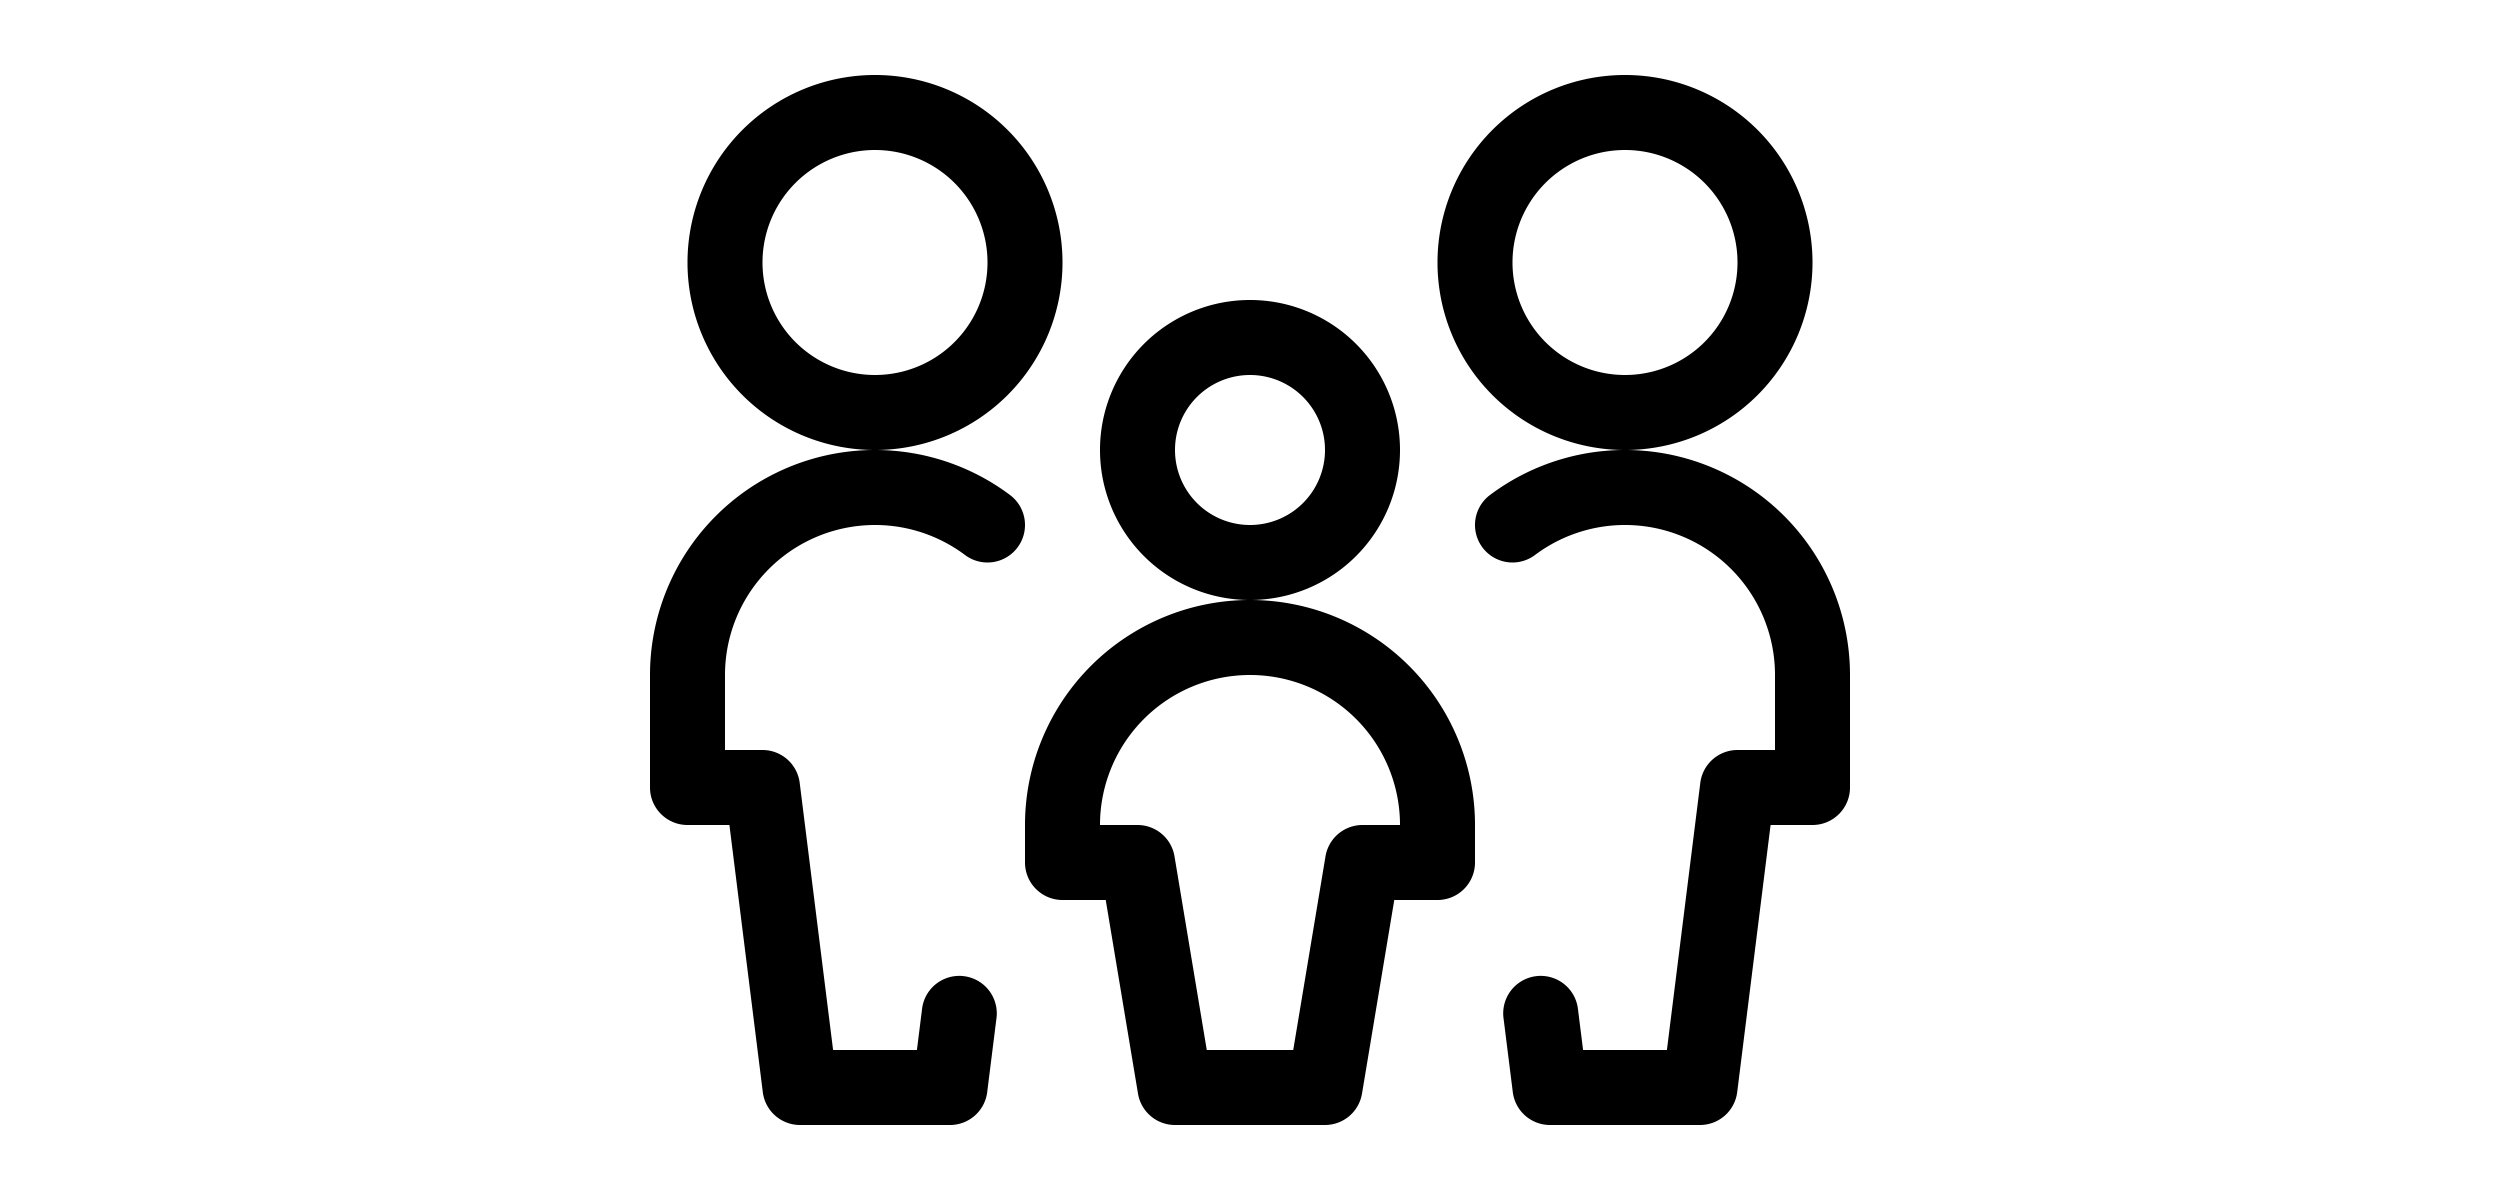
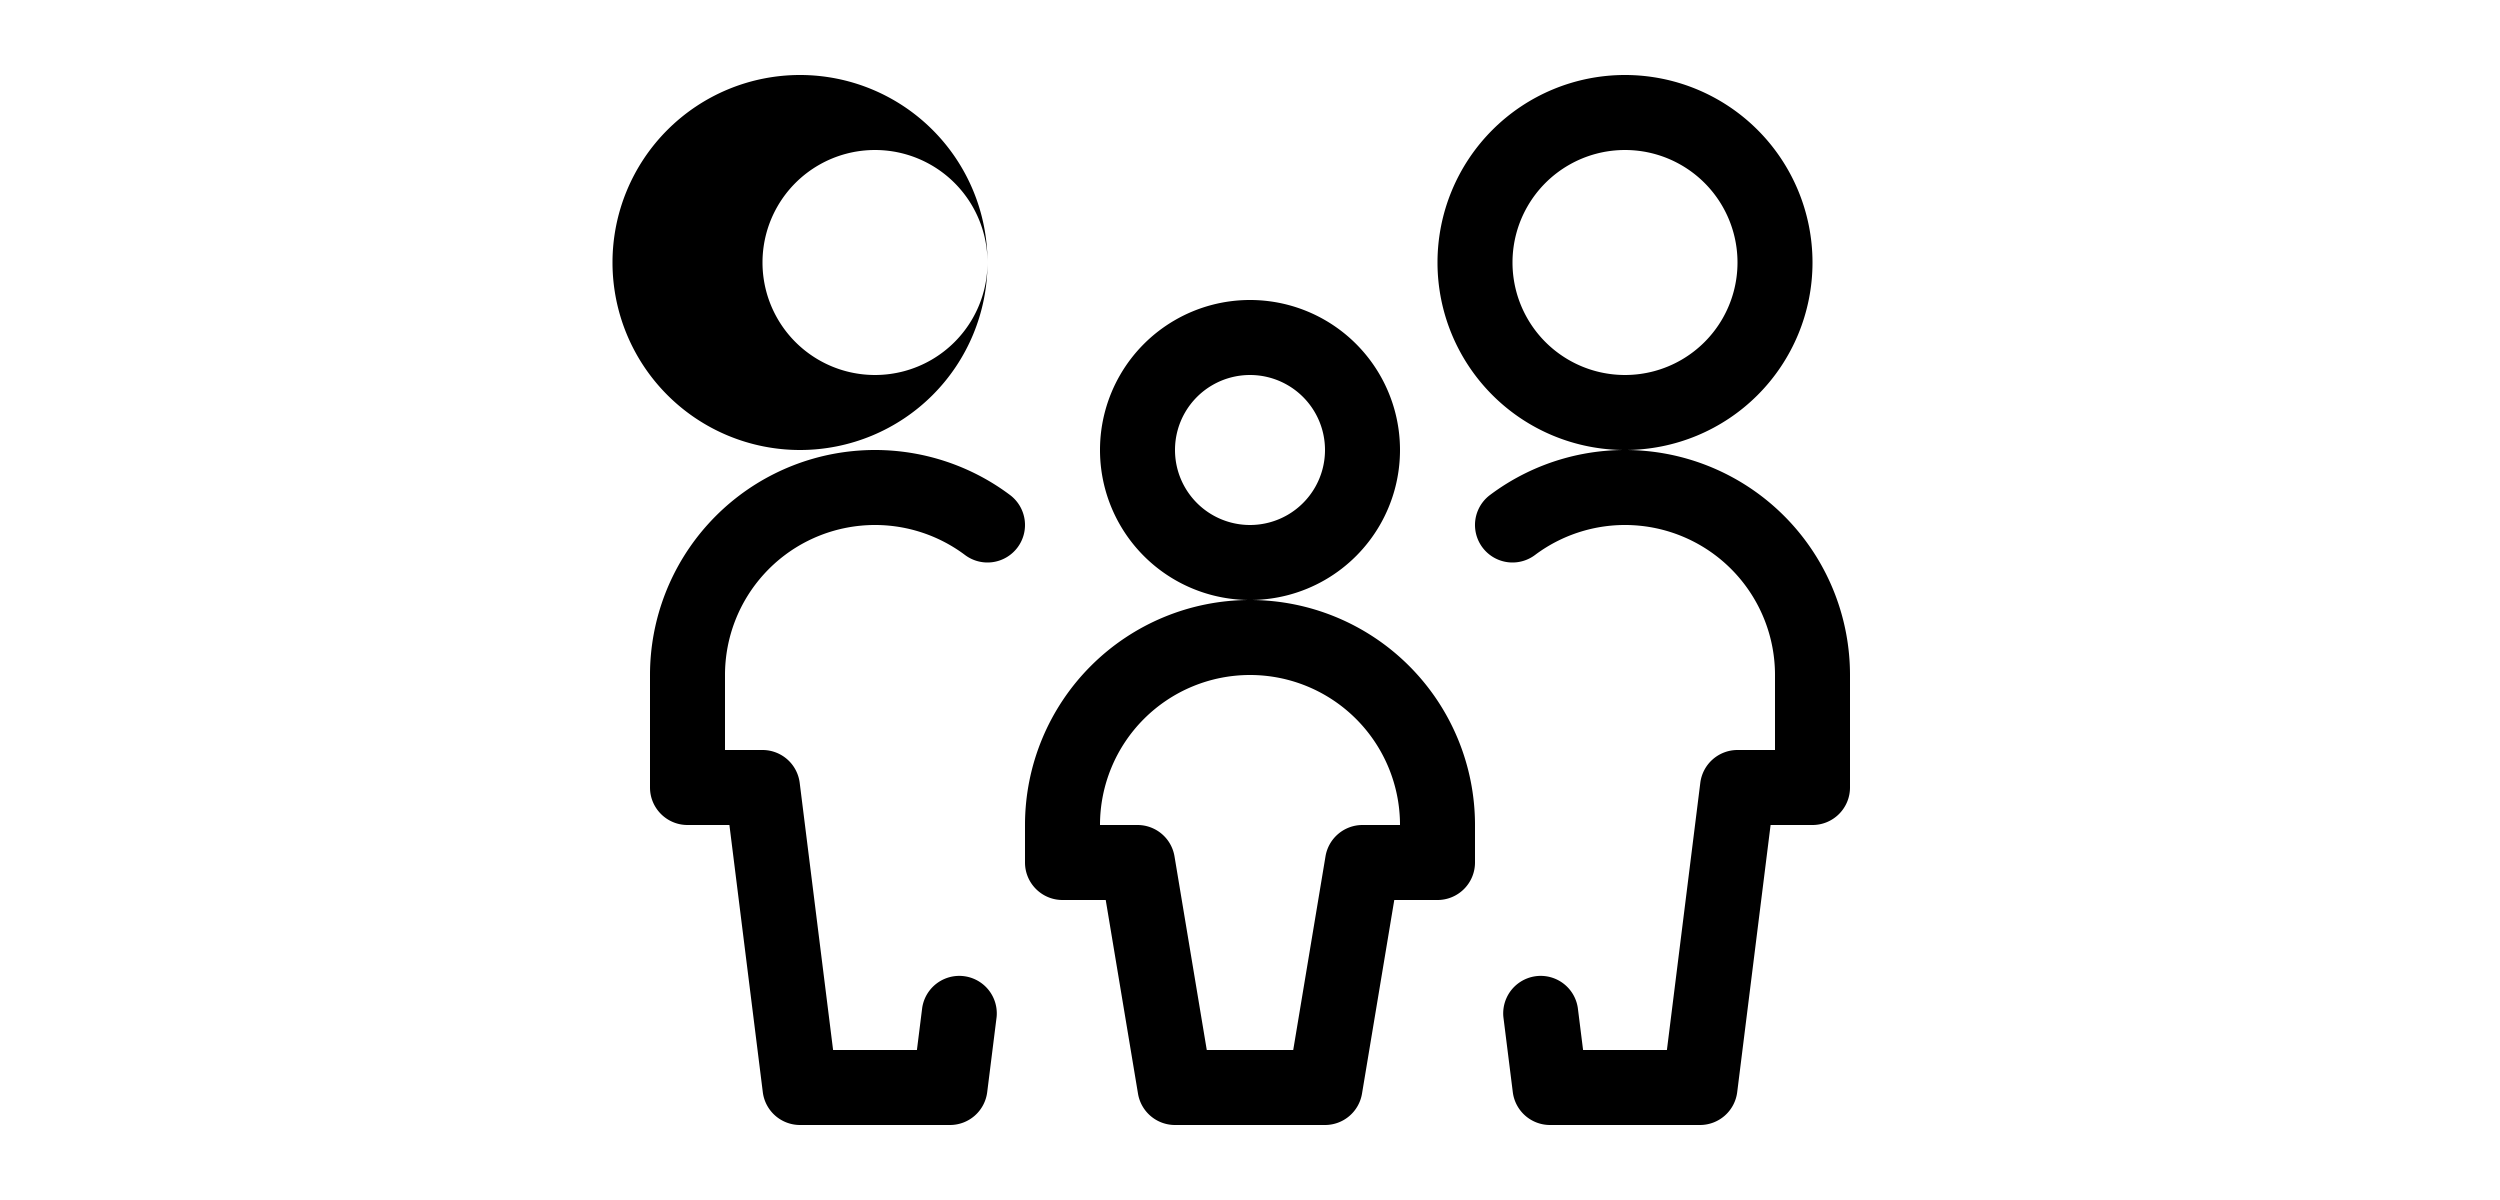
<svg xmlns="http://www.w3.org/2000/svg" viewBox="0 0 24 24" width="50px">
-   <path d="M21.75 5.25a2.25 2.25 0 1 1-4.5 0 2.25 2.25 0 0 1 4.5 0m1.5 0a3.75 3.75 0 1 0-7.5 0 3.75 3.75 0 0 0 7.5 0m-6.182 15.093.188 1.5A.75.75 0 0 0 18 22.5h3a.75.75 0 0 0 .744-.657l.75-6-.744.657h1.5a.75.75 0 0 0 .75-.75V13.5a4.5 4.5 0 0 0-7.2-3.6.75.75 0 1 0 .9 1.2 3 3 0 0 1 4.8 2.4v2.25l.75-.75h-1.5a.75.75 0 0 0-.744.657l-.75 6L21 21h-3l.744.657-.188-1.5a.75.75 0 0 0-1.488.186M6.75 5.25a2.25 2.25 0 1 1-4.5 0 2.25 2.25 0 0 1 4.5 0m1.5 0a3.75 3.75 0 1 0-7.5 0 3.75 3.75 0 0 0 7.5 0M5.444 20.157l-.188 1.5L6 21H3l.744.657-.75-6A.75.75 0 0 0 2.25 15H.75l.75.75V13.5a3 3 0 0 1 4.8-2.4.75.75 0 1 0 .9-1.2A4.5 4.5 0 0 0 0 13.5v2.25c0 .414.336.75.75.75h1.5l-.744-.657.75 6A.75.75 0 0 0 3 22.5h3a.75.75 0 0 0 .744-.657l.188-1.5a.75.75 0 0 0-1.488-.186M13.5 9a1.5 1.5 0 1 1-3 0 1.5 1.5 0 0 1 3 0M15 9a3 3 0 1 0-6 0 3 3 0 0 0 6 0m-3 3a4.5 4.5 0 0 0-4.5 4.5v.75c0 .414.336.75.75.75h1.5l-.74-.627.75 4.5a.75.75 0 0 0 .74.627H12a.75.75 0 0 0 0-1.5h-1.5l.74.627-.75-4.5a.75.75 0 0 0-.74-.627h-1.5l.75.75v-.75a3 3 0 0 1 3-3 .75.75 0 0 0 0-1.5m0 1.5a3 3 0 0 1 3 3v.75l.75-.75h-1.5a.75.75 0 0 0-.74.627l-.75 4.5.74-.627H12a.75.75 0 0 0 0 1.5h1.5a.75.75 0 0 0 .74-.627l.75-4.5-.74.627h1.5a.75.75 0 0 0 .75-.75v-.75A4.5 4.5 0 0 0 12 12a.75.75 0 0 0 0 1.5" />
+   <path d="M21.75 5.25a2.25 2.25 0 1 1-4.5 0 2.25 2.25 0 0 1 4.5 0m1.5 0a3.75 3.75 0 1 0-7.5 0 3.75 3.75 0 0 0 7.5 0m-6.182 15.093.188 1.5A.75.75 0 0 0 18 22.5h3a.75.75 0 0 0 .744-.657l.75-6-.744.657h1.5a.75.75 0 0 0 .75-.75V13.5a4.5 4.5 0 0 0-7.2-3.6.75.75 0 1 0 .9 1.2 3 3 0 0 1 4.8 2.4v2.25l.75-.75h-1.5a.75.75 0 0 0-.744.657l-.75 6L21 21h-3l.744.657-.188-1.5a.75.75 0 0 0-1.488.186M6.75 5.25a2.25 2.25 0 1 1-4.5 0 2.25 2.25 0 0 1 4.5 0a3.75 3.75 0 1 0-7.5 0 3.75 3.75 0 0 0 7.5 0M5.444 20.157l-.188 1.5L6 21H3l.744.657-.75-6A.75.75 0 0 0 2.25 15H.75l.75.75V13.5a3 3 0 0 1 4.8-2.4.75.75 0 1 0 .9-1.2A4.5 4.5 0 0 0 0 13.5v2.25c0 .414.336.75.75.75h1.5l-.744-.657.75 6A.75.75 0 0 0 3 22.5h3a.75.75 0 0 0 .744-.657l.188-1.5a.75.75 0 0 0-1.488-.186M13.5 9a1.5 1.5 0 1 1-3 0 1.5 1.5 0 0 1 3 0M15 9a3 3 0 1 0-6 0 3 3 0 0 0 6 0m-3 3a4.5 4.5 0 0 0-4.5 4.5v.75c0 .414.336.75.75.75h1.5l-.74-.627.75 4.5a.75.75 0 0 0 .74.627H12a.75.75 0 0 0 0-1.5h-1.5l.74.627-.75-4.5a.75.75 0 0 0-.74-.627h-1.5l.75.75v-.75a3 3 0 0 1 3-3 .75.75 0 0 0 0-1.5m0 1.5a3 3 0 0 1 3 3v.75l.75-.75h-1.5a.75.75 0 0 0-.74.627l-.75 4.5.74-.627H12a.75.75 0 0 0 0 1.5h1.5a.75.75 0 0 0 .74-.627l.75-4.5-.74.627h1.5a.75.75 0 0 0 .75-.75v-.75A4.5 4.5 0 0 0 12 12a.75.75 0 0 0 0 1.5" />
</svg>